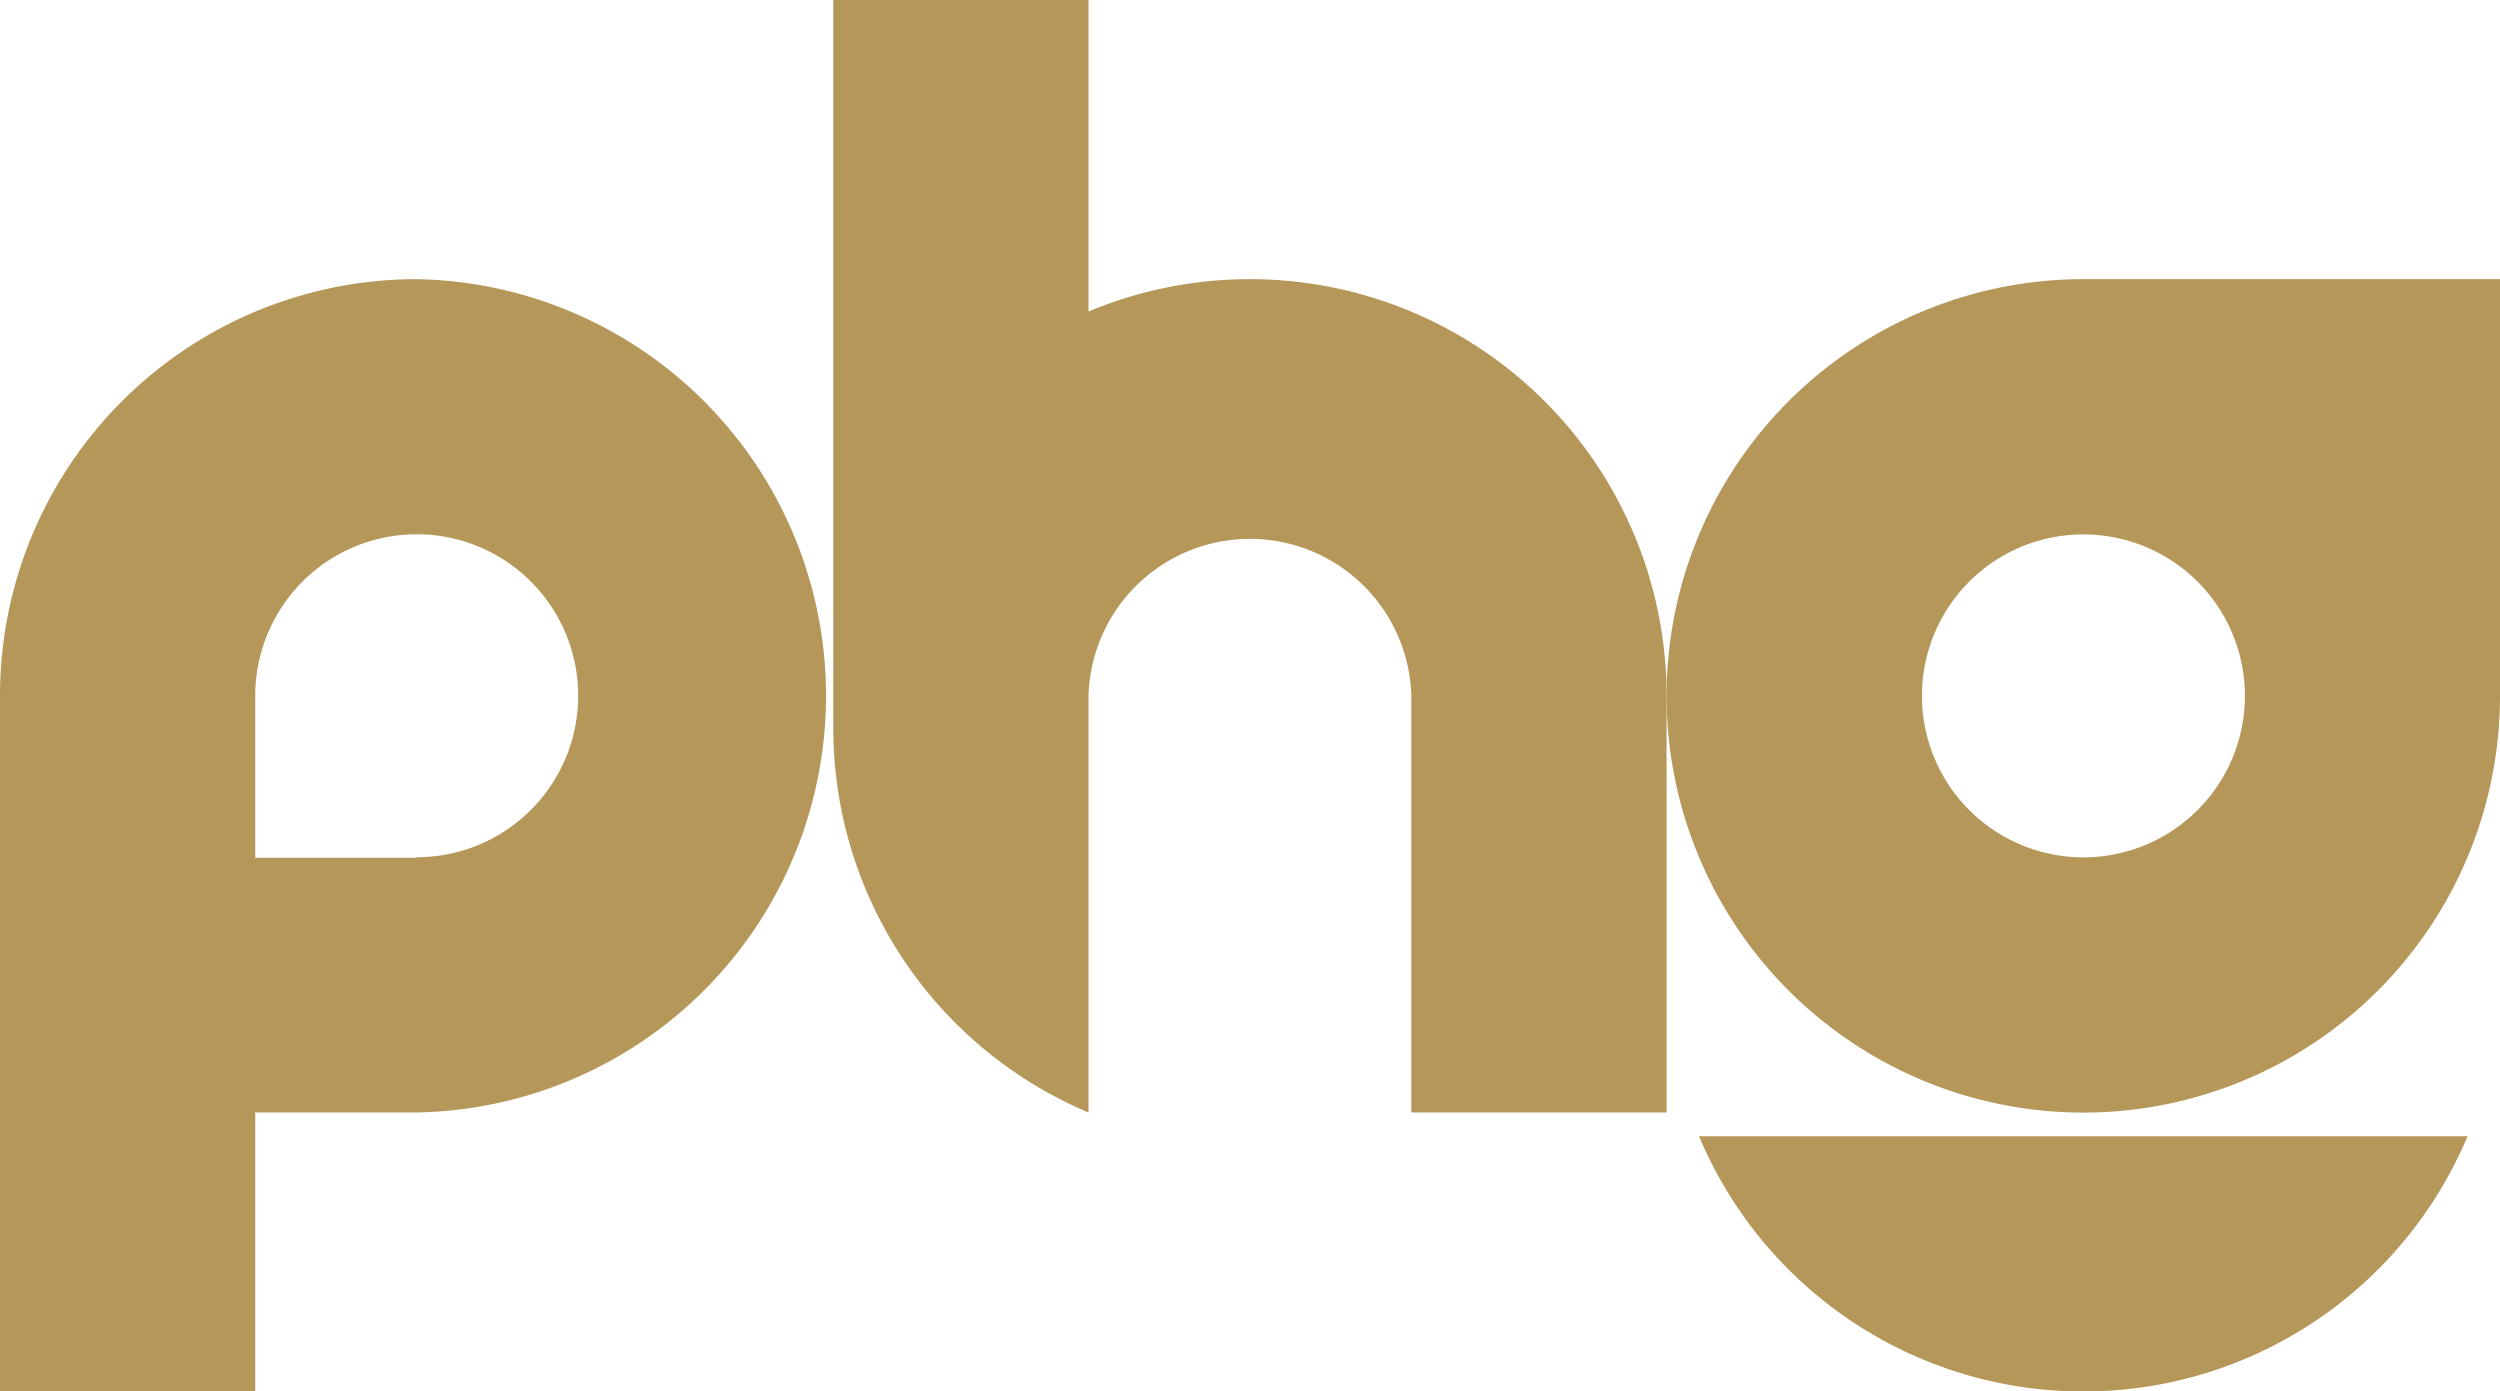
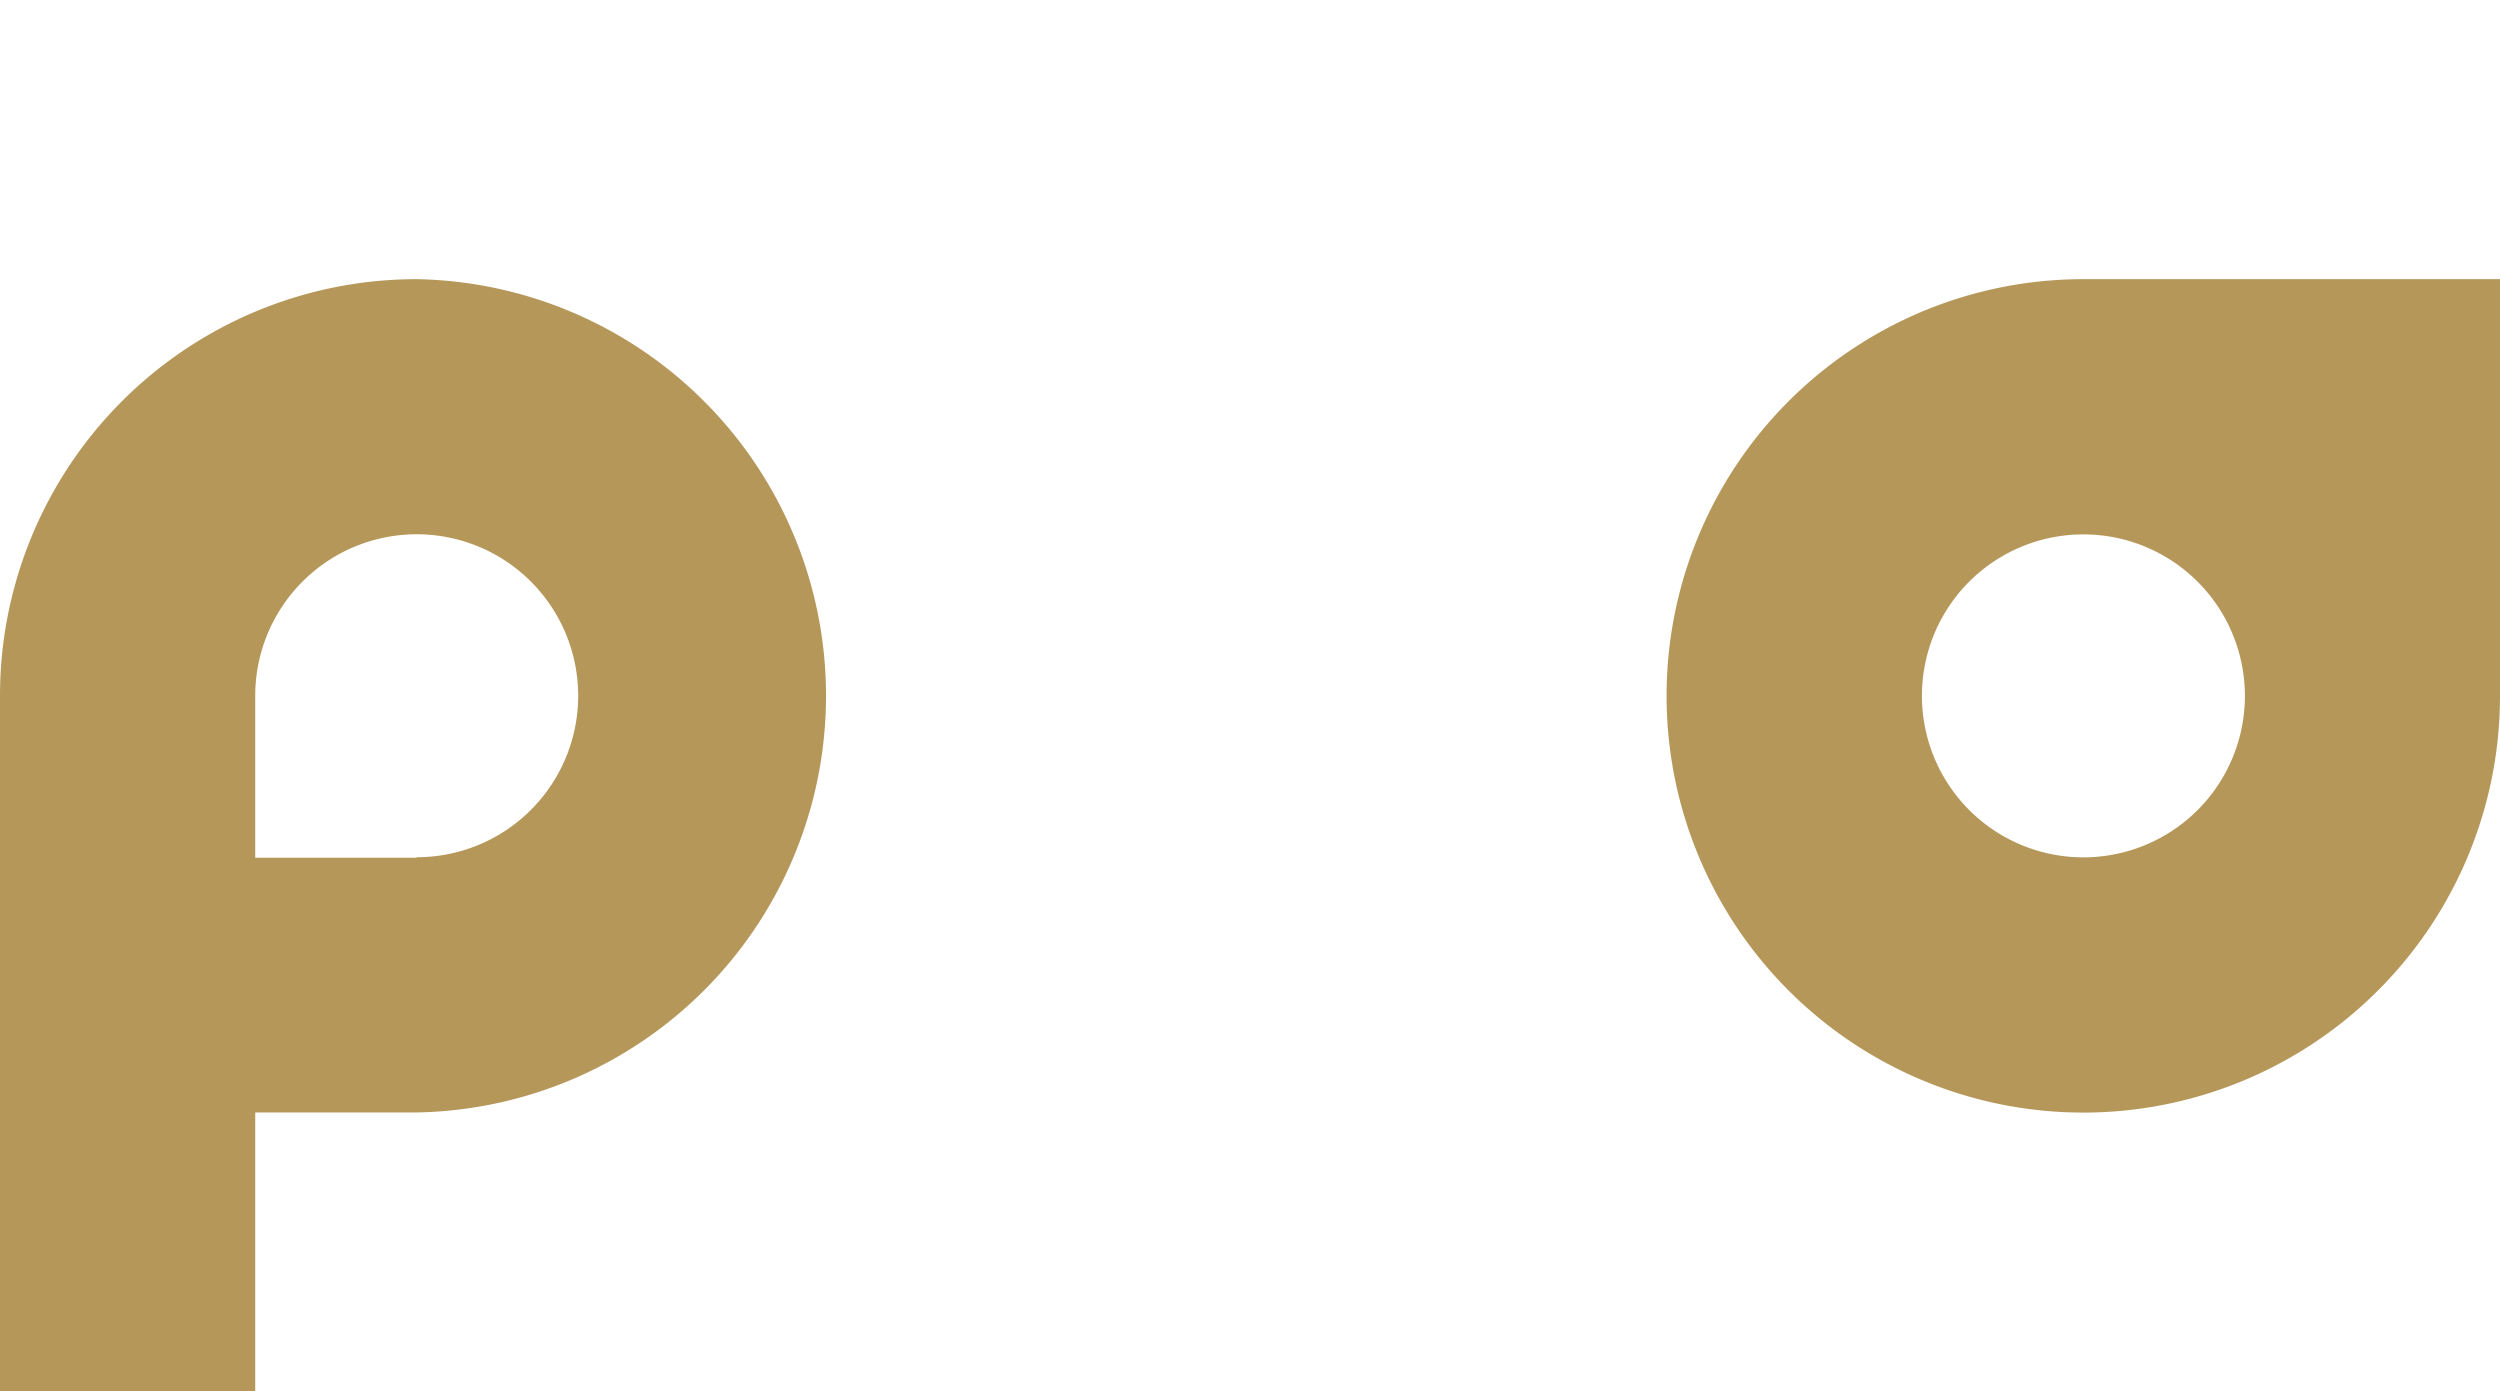
<svg xmlns="http://www.w3.org/2000/svg" viewBox="0 0 190.12 105.82">
  <g id="Layer_2" data-name="Layer 2">
    <g id="Layer_1-2" data-name="Layer 1">
      <path d="M31.69,21.23A31.68,31.68,0,0,0,0,52.91v52.91H19.41V84.6H31.69a31.69,31.69,0,0,0,0-63.37Zm0,44H19.41V52.91A12.28,12.28,0,1,1,31.69,65.19Z" style="fill:#b6975a" />
      <path d="M158.43,21.23a31.69,31.69,0,1,0,31.69,31.68h0V21.23Zm0,19.41a12.28,12.28,0,1,1-12.27,12.27A12.27,12.27,0,0,1,158.43,40.64Z" style="fill:#b6975a" />
-       <path d="M158.43,105.82a31.68,31.68,0,0,0,29.22-19.41H129.21A31.68,31.68,0,0,0,158.43,105.82Z" style="fill:#b6975a" />
-       <path d="M95.06,21.23a31.78,31.78,0,0,0-12.28,2.46V0H63.37V55.38A31.71,31.71,0,0,0,82.78,84.6V52.91h0a12.28,12.28,0,0,1,24.55,0h0V84.6h19.41V52.91h0A31.68,31.68,0,0,0,95.06,21.23Z" style="fill:#b6975a" />
    </g>
  </g>
</svg>